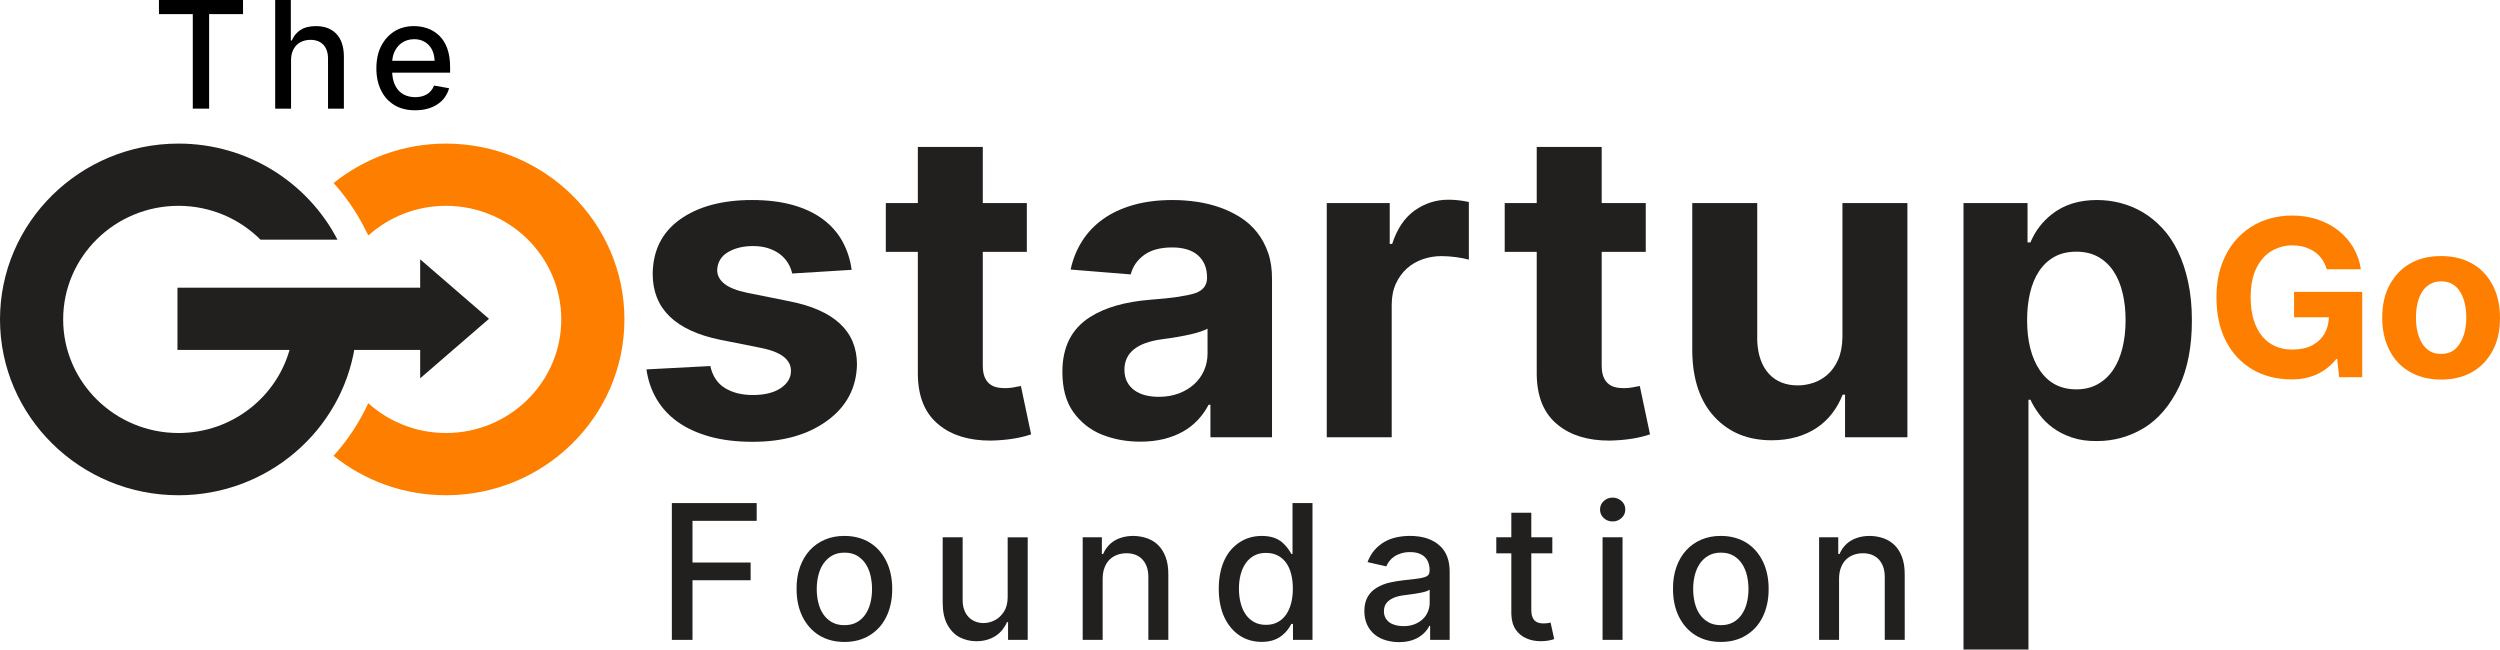
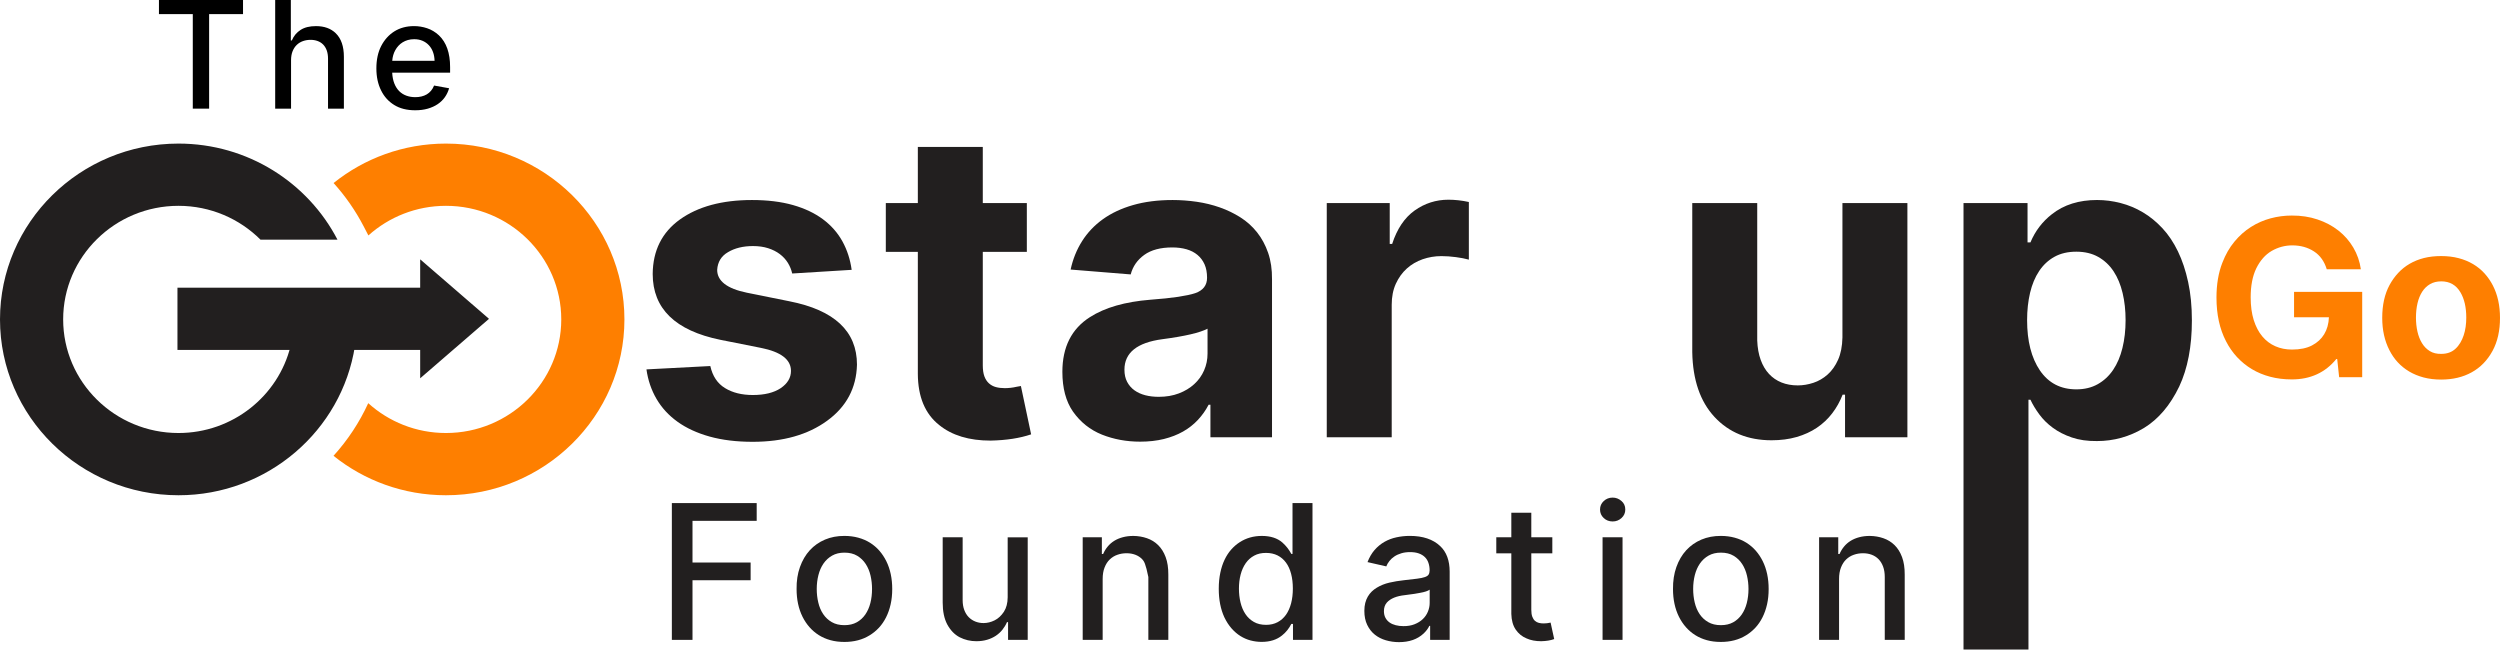
<svg xmlns="http://www.w3.org/2000/svg" width="200" height="52" viewBox="0 0 200 52" fill="none">
  <path d="M16.73 8.691H15.423V1.129H12.716V0H19.442V1.129H16.73L16.73 8.691Z" fill="black" />
  <path d="M27.511 8.691H26.242V4.698C26.242 4.443 26.207 4.221 26.139 4.032C26.068 3.842 25.972 3.685 25.85 3.561C25.726 3.436 25.579 3.343 25.408 3.281C25.237 3.218 25.05 3.187 24.845 3.187C24.634 3.187 24.433 3.22 24.245 3.285C24.057 3.35 23.891 3.45 23.749 3.584C23.606 3.719 23.493 3.888 23.409 4.094C23.326 4.298 23.284 4.541 23.284 4.821V8.691H22.015V0.001H23.267V3.235H23.348C23.497 2.878 23.729 2.598 24.046 2.394C24.361 2.19 24.772 2.089 25.278 2.089C25.943 2.089 26.471 2.28 26.861 2.661C27.294 3.083 27.511 3.711 27.511 4.546L27.511 8.691Z" fill="black" />
  <path d="M33.212 8.822C32.55 8.822 31.992 8.68 31.536 8.398C31.078 8.115 30.728 7.727 30.488 7.235C30.236 6.731 30.11 6.144 30.11 5.474C30.11 4.775 30.239 4.177 30.496 3.679C30.754 3.181 31.102 2.794 31.54 2.516C31.992 2.231 32.521 2.088 33.123 2.088C33.476 2.088 33.825 2.145 34.168 2.259C34.512 2.374 34.828 2.563 35.113 2.826C35.71 3.394 36.008 4.24 36.008 5.364V5.813H31.375C31.392 6.144 31.45 6.433 31.547 6.679C31.644 6.925 31.775 7.129 31.935 7.29C32.096 7.451 32.287 7.572 32.506 7.652C32.725 7.733 32.965 7.773 33.225 7.773C33.397 7.773 33.561 7.755 33.715 7.718C33.87 7.682 34.01 7.626 34.14 7.551C34.268 7.475 34.383 7.379 34.481 7.262C34.58 7.145 34.662 7.005 34.727 6.844L35.928 7.06C35.854 7.32 35.742 7.558 35.591 7.773C35.439 7.988 35.249 8.174 35.02 8.329C34.791 8.484 34.526 8.605 34.225 8.692C33.923 8.779 33.586 8.822 33.212 8.822ZM34.766 4.863C34.759 4.608 34.718 4.375 34.64 4.164C34.563 3.954 34.453 3.772 34.311 3.62C34.169 3.467 34 3.348 33.802 3.263C33.604 3.178 33.38 3.136 33.132 3.136C32.95 3.136 32.784 3.158 32.631 3.202C32.478 3.246 32.339 3.306 32.213 3.384C32.087 3.462 31.975 3.554 31.878 3.66C31.781 3.766 31.698 3.88 31.629 4.002C31.556 4.132 31.499 4.268 31.458 4.411C31.417 4.554 31.391 4.704 31.379 4.863L34.766 4.863Z" fill="black" />
  <path d="M55.4 51.19H53.748V40.247H60.535V41.667H55.4V45.002H60.05V46.419H55.4L55.4 51.19Z" fill="#221F1F" />
  <path d="M67.553 51.355C67.151 51.355 66.779 51.309 66.436 51.214C66.093 51.12 65.784 50.985 65.503 50.808C65.224 50.631 64.975 50.419 64.759 50.173C64.54 49.924 64.355 49.648 64.202 49.34C63.885 48.7 63.727 47.961 63.727 47.123C63.718 46.474 63.809 45.887 63.997 45.363C64.183 44.837 64.447 44.391 64.784 44.02C65.122 43.653 65.528 43.368 65.998 43.168C66.467 42.97 66.985 42.871 67.552 42.873C67.955 42.873 68.327 42.922 68.669 43.017C69.011 43.111 69.323 43.245 69.605 43.422C69.885 43.599 70.134 43.811 70.35 44.057C70.565 44.305 70.749 44.582 70.902 44.888C71.22 45.529 71.378 46.274 71.378 47.122C71.378 47.565 71.335 47.974 71.25 48.349C71.165 48.728 71.043 49.073 70.886 49.385C70.728 49.698 70.54 49.973 70.318 50.214C70.095 50.453 69.847 50.657 69.572 50.824C68.999 51.18 68.326 51.355 67.553 51.355ZM67.557 50.013C67.935 50.013 68.262 49.937 68.538 49.785C68.815 49.632 69.043 49.422 69.225 49.16C69.406 48.896 69.542 48.59 69.631 48.238C69.72 47.888 69.763 47.514 69.763 47.117C69.763 46.753 69.724 46.399 69.644 46.052C69.565 45.705 69.436 45.395 69.26 45.123C69.083 44.849 68.855 44.63 68.576 44.462C68.296 44.294 67.956 44.211 67.557 44.211C67.179 44.211 66.852 44.289 66.573 44.447C66.297 44.603 66.066 44.814 65.882 45.08C65.698 45.345 65.563 45.654 65.474 46.004C65.384 46.354 65.339 46.726 65.339 47.117C65.339 47.492 65.38 47.853 65.463 48.202C65.545 48.551 65.674 48.859 65.856 49.128C66.035 49.395 66.265 49.61 66.544 49.77C66.825 49.933 67.162 50.013 67.557 50.013Z" fill="#221F1F" />
  <path d="M78.107 51.297C77.635 51.297 77.19 51.193 76.777 50.983C76.368 50.77 76.035 50.425 75.778 49.951C75.537 49.493 75.415 48.913 75.415 48.203V42.983H77.012V48.01C77.012 48.306 77.055 48.569 77.141 48.797C77.227 49.025 77.344 49.217 77.495 49.371C77.648 49.526 77.825 49.644 78.028 49.724C78.23 49.805 78.451 49.845 78.685 49.845C78.981 49.845 79.273 49.773 79.562 49.632C79.854 49.488 80.104 49.257 80.315 48.936C80.51 48.629 80.611 48.248 80.614 47.787V42.984H82.217V51.191H80.645V49.77H80.559C80.464 49.99 80.341 50.194 80.192 50.381C80.042 50.569 79.864 50.729 79.66 50.865C79.455 50.999 79.223 51.108 78.965 51.182C78.707 51.258 78.422 51.297 78.107 51.297Z" fill="#221F1F" />
-   <path d="M93.466 51.19H91.868V46.162C91.868 45.848 91.825 45.572 91.738 45.333C91.651 45.096 91.528 44.896 91.374 44.737C91.22 44.578 91.036 44.459 90.824 44.379C90.612 44.3 90.379 44.259 90.127 44.259C89.867 44.259 89.621 44.3 89.389 44.383C89.158 44.463 88.955 44.589 88.781 44.756C88.606 44.922 88.468 45.138 88.367 45.398C88.264 45.657 88.213 45.964 88.213 46.317V51.19H86.616V42.983H88.149V44.32H88.25C88.347 44.097 88.469 43.898 88.618 43.72C88.765 43.542 88.94 43.391 89.141 43.266C89.341 43.142 89.57 43.046 89.825 42.978C90.079 42.91 90.362 42.874 90.671 42.874C91.057 42.879 91.419 42.94 91.758 43.058C92.099 43.176 92.397 43.358 92.65 43.607C92.905 43.858 93.107 44.176 93.252 44.568C93.398 44.957 93.469 45.424 93.466 45.969L93.466 51.19Z" fill="#221F1F" />
+   <path d="M93.466 51.19H91.868V46.162C91.651 45.096 91.528 44.896 91.374 44.737C91.22 44.578 91.036 44.459 90.824 44.379C90.612 44.3 90.379 44.259 90.127 44.259C89.867 44.259 89.621 44.3 89.389 44.383C89.158 44.463 88.955 44.589 88.781 44.756C88.606 44.922 88.468 45.138 88.367 45.398C88.264 45.657 88.213 45.964 88.213 46.317V51.19H86.616V42.983H88.149V44.32H88.25C88.347 44.097 88.469 43.898 88.618 43.72C88.765 43.542 88.94 43.391 89.141 43.266C89.341 43.142 89.57 43.046 89.825 42.978C90.079 42.91 90.362 42.874 90.671 42.874C91.057 42.879 91.419 42.94 91.758 43.058C92.099 43.176 92.397 43.358 92.65 43.607C92.905 43.858 93.107 44.176 93.252 44.568C93.398 44.957 93.469 45.424 93.466 45.969L93.466 51.19Z" fill="#221F1F" />
  <path d="M100.933 51.351C100.629 51.351 100.335 51.311 100.048 51.237C99.762 51.162 99.491 51.044 99.236 50.885C98.98 50.725 98.744 50.522 98.525 50.274C98.306 50.026 98.113 49.727 97.946 49.379C97.65 48.737 97.501 47.979 97.501 47.103C97.501 46.639 97.542 46.215 97.623 45.828C97.702 45.442 97.816 45.094 97.965 44.783C98.112 44.472 98.288 44.201 98.493 43.968C98.699 43.736 98.925 43.538 99.175 43.378C99.691 43.044 100.281 42.874 100.943 42.874C101.638 42.874 102.187 43.05 102.589 43.401C102.884 43.663 103.123 43.968 103.306 44.313H103.401V40.247H104.999V51.19H103.439V49.914H103.306C103.116 50.287 102.869 50.595 102.561 50.837C102.138 51.18 101.596 51.351 100.933 51.351ZM101.286 49.988C101.634 49.988 101.943 49.916 102.21 49.774C102.477 49.632 102.7 49.433 102.88 49.179C103.06 48.922 103.195 48.618 103.289 48.263C103.382 47.905 103.428 47.514 103.428 47.086C103.428 46.652 103.382 46.258 103.289 45.906C103.196 45.554 103.06 45.252 102.877 45.006C102.696 44.758 102.471 44.568 102.204 44.433C101.937 44.3 101.63 44.233 101.285 44.233C100.925 44.231 100.609 44.3 100.339 44.448C100.068 44.592 99.842 44.794 99.659 45.053C99.479 45.312 99.342 45.616 99.251 45.964C99.16 46.314 99.115 46.688 99.115 47.086C99.115 47.476 99.156 47.845 99.241 48.195C99.325 48.545 99.454 48.854 99.631 49.12C99.808 49.385 100.031 49.595 100.303 49.751C100.578 49.91 100.904 49.988 101.286 49.988Z" fill="#221F1F" />
  <path d="M111.921 51.371C111.558 51.371 111.209 51.321 110.874 51.224C110.54 51.128 110.244 50.977 109.99 50.775C109.734 50.572 109.531 50.311 109.379 49.996C109.225 49.681 109.148 49.305 109.148 48.871C109.148 48.636 109.172 48.424 109.22 48.237C109.268 48.048 109.338 47.877 109.426 47.726C109.516 47.574 109.62 47.44 109.741 47.322C109.863 47.204 109.997 47.103 110.147 47.013C110.446 46.832 110.782 46.697 111.15 46.611C111.518 46.528 111.901 46.461 112.295 46.42C112.74 46.374 113.099 46.331 113.368 46.295C113.636 46.26 113.845 46.218 113.992 46.165C114.14 46.113 114.239 46.047 114.288 45.965C114.339 45.883 114.366 45.775 114.37 45.639C114.37 45.413 114.338 45.213 114.275 45.03C114.214 44.847 114.118 44.694 113.99 44.568C113.862 44.442 113.7 44.343 113.504 44.273C113.309 44.204 113.077 44.168 112.809 44.168C112.549 44.168 112.314 44.199 112.106 44.263C111.897 44.325 111.715 44.407 111.557 44.513C111.397 44.619 111.263 44.741 111.154 44.88C111.044 45.019 110.96 45.161 110.903 45.312L109.401 44.968C109.547 44.588 109.736 44.266 109.967 43.998C110.198 43.735 110.461 43.517 110.755 43.349C111.05 43.182 111.367 43.06 111.711 42.987C112.055 42.911 112.413 42.872 112.788 42.872C113.83 42.872 114.639 43.143 115.214 43.686C115.72 44.16 115.973 44.844 115.973 45.739V51.188H114.411V50.067H114.347C114.252 50.276 114.101 50.479 113.893 50.677C113.398 51.14 112.74 51.371 111.921 51.371ZM112.268 50.09C112.603 50.093 112.902 50.044 113.163 49.94C113.425 49.836 113.645 49.699 113.826 49.526C114.005 49.354 114.142 49.154 114.234 48.927C114.327 48.7 114.374 48.468 114.374 48.23V47.172C114.239 47.275 113.981 47.362 113.605 47.428C113.452 47.457 113.302 47.483 113.157 47.507C113.011 47.53 112.864 47.55 112.718 47.566L112.397 47.61C111.724 47.681 111.242 47.879 110.95 48.202C110.793 48.381 110.714 48.612 110.714 48.892C110.714 49.094 110.755 49.273 110.835 49.424C110.915 49.575 111.025 49.699 111.165 49.798C111.303 49.896 111.466 49.968 111.655 50.016C111.842 50.065 112.048 50.09 112.268 50.09Z" fill="#221F1F" />
  <path d="M123.299 51.297C122.847 51.297 122.453 51.223 122.119 51.071C121.762 50.923 121.475 50.686 121.255 50.365C121.036 50.041 120.919 49.624 120.906 49.112V44.265H119.703V42.983H120.906V41.018H122.504V42.983H124.186V44.265H122.504V48.781C122.504 49.009 122.529 49.194 122.584 49.337C122.637 49.479 122.709 49.59 122.799 49.67C122.891 49.749 122.995 49.804 123.114 49.832C123.233 49.86 123.359 49.875 123.486 49.875C123.678 49.875 123.866 49.852 124.048 49.807L124.336 51.125C124.058 51.23 123.712 51.287 123.299 51.297Z" fill="#221F1F" />
  <path d="M129.014 41.717C128.727 41.717 128.487 41.624 128.293 41.437C128.098 41.254 128.003 41.03 128.003 40.765C128.003 40.495 128.1 40.267 128.298 40.086C128.492 39.901 128.732 39.808 129.014 39.808C129.274 39.808 129.507 39.898 129.714 40.076C129.921 40.249 130.023 40.479 130.023 40.764C130.023 41.035 129.922 41.262 129.72 41.444C129.519 41.626 129.284 41.717 129.014 41.717ZM129.803 51.19H128.205V42.983H129.803V51.19Z" fill="#221F1F" />
  <path d="M137.666 51.355C137.264 51.355 136.892 51.309 136.549 51.214C136.208 51.12 135.896 50.985 135.618 50.808C135.337 50.631 135.09 50.419 134.872 50.173C134.654 49.924 134.47 49.648 134.316 49.34C133.999 48.7 133.84 47.961 133.84 47.123C133.833 46.474 133.924 45.887 134.11 45.363C134.297 44.837 134.56 44.391 134.898 44.02C135.236 43.653 135.641 43.368 136.111 43.168C136.582 42.97 137.1 42.871 137.665 42.873C138.068 42.873 138.439 42.922 138.783 43.017C139.125 43.11 139.437 43.245 139.719 43.422C139.998 43.599 140.247 43.811 140.463 44.057C140.678 44.305 140.863 44.582 141.016 44.888C141.333 45.529 141.492 46.274 141.492 47.122C141.492 47.565 141.449 47.974 141.364 48.349C141.278 48.728 141.157 49.073 141 49.385C140.843 49.698 140.655 49.973 140.432 50.214C140.209 50.453 139.961 50.657 139.686 50.824C139.112 51.18 138.439 51.355 137.666 51.355ZM137.671 50.013C138.049 50.013 138.376 49.937 138.652 49.785C138.929 49.632 139.156 49.422 139.338 49.16C139.521 48.896 139.656 48.59 139.745 48.238C139.834 47.888 139.879 47.514 139.879 47.117C139.879 46.753 139.838 46.399 139.758 46.052C139.679 45.705 139.55 45.395 139.373 45.123C139.198 44.849 138.97 44.63 138.689 44.462C138.41 44.294 138.071 44.211 137.671 44.211C137.293 44.211 136.967 44.289 136.687 44.447C136.41 44.603 136.179 44.814 135.995 45.08C135.812 45.345 135.676 45.654 135.587 46.004C135.498 46.354 135.453 46.726 135.453 47.117C135.453 47.492 135.494 47.853 135.577 48.202C135.659 48.551 135.789 48.859 135.969 49.128C136.148 49.395 136.38 49.61 136.658 49.77C136.939 49.933 137.276 50.013 137.671 50.013Z" fill="#221F1F" />
  <path d="M152.378 51.19H150.781V46.162C150.781 45.848 150.738 45.572 150.65 45.333C150.563 45.096 150.441 44.896 150.287 44.737C150.131 44.578 149.947 44.459 149.736 44.379C149.525 44.3 149.292 44.259 149.039 44.259C148.779 44.259 148.534 44.3 148.301 44.383C148.071 44.463 147.867 44.589 147.692 44.756C147.518 44.922 147.38 45.138 147.279 45.398C147.177 45.657 147.125 45.964 147.125 46.317V51.19H145.528V42.983H147.06V44.32H147.163C147.26 44.097 147.38 43.898 147.529 43.72C147.676 43.542 147.851 43.391 148.052 43.266C148.253 43.142 148.482 43.046 148.736 42.978C148.992 42.91 149.273 42.874 149.583 42.874C149.968 42.879 150.331 42.94 150.67 43.058C151.011 43.176 151.308 43.358 151.563 43.607C151.818 43.858 152.018 44.176 152.164 44.568C152.309 44.957 152.38 45.424 152.377 45.969L152.378 51.19Z" fill="#221F1F" />
  <path d="M23.244 27.691C22.265 31.673 18.618 34.641 14.278 34.641C9.191 34.641 5.053 30.564 5.053 25.553C5.053 20.543 9.191 16.466 14.278 16.466C16.843 16.466 19.166 17.503 20.839 19.172H26.997C24.632 14.616 19.821 11.487 14.278 11.487C6.405 11.487 0 17.796 0 25.553C0 33.31 6.405 39.62 14.278 39.62C21.415 39.62 27.345 34.436 28.393 27.69L23.244 27.691Z" fill="#221F1F" />
  <path d="M33.98 23.015H14.197V27.994H33.98V23.015Z" fill="#221F1F" />
  <path d="M33.614 30.264V20.746L39.119 25.506L33.614 30.264Z" fill="#221F1F" />
  <path d="M35.676 11.487C32.27 11.487 29.142 12.672 26.686 14.642C27.621 15.677 28.434 16.838 29.097 18.114L29.471 18.836C31.11 17.366 33.288 16.466 35.676 16.466C40.764 16.466 44.901 20.543 44.901 25.553C44.901 30.564 40.764 34.641 35.676 34.641C33.28 34.641 31.099 33.733 29.459 32.253C28.761 33.783 27.823 35.205 26.681 36.466C29.138 38.436 32.268 39.62 35.676 39.62C43.549 39.62 49.954 33.309 49.954 25.553C49.955 17.796 43.549 11.487 35.676 11.487Z" fill="#FE7F00" />
  <path d="M183.344 30.353C182.725 30.353 182.149 30.282 181.614 30.14C181.081 30 180.593 29.796 180.15 29.531C179.708 29.265 179.313 28.943 178.963 28.568C178.615 28.192 178.319 27.766 178.078 27.293C177.571 26.314 177.318 25.153 177.318 23.811C177.318 22.744 177.477 21.811 177.792 21.012C178.04 20.365 178.362 19.805 178.755 19.332C179.148 18.857 179.587 18.466 180.076 18.157C180.563 17.847 181.085 17.618 181.642 17.468C182.198 17.318 182.765 17.244 183.343 17.244C184.078 17.24 184.762 17.343 185.396 17.556C186.029 17.767 186.589 18.064 187.073 18.444C187.556 18.823 187.954 19.277 188.265 19.805C188.576 20.333 188.779 20.912 188.869 21.543H186.141C185.948 20.909 185.607 20.429 185.113 20.11C184.619 19.79 184.043 19.63 183.387 19.63C182.801 19.63 182.251 19.778 181.735 20.073C181.229 20.368 180.816 20.832 180.502 21.468C180.203 22.086 180.054 22.86 180.054 23.785C180.054 24.48 180.136 25.087 180.299 25.607C180.464 26.128 180.693 26.565 180.985 26.912C181.278 27.262 181.625 27.525 182.028 27.7C182.431 27.877 182.872 27.965 183.355 27.965C184.003 27.965 184.54 27.855 184.962 27.633C185.387 27.41 185.711 27.112 185.935 26.738C186.167 26.356 186.293 25.905 186.314 25.38H183.524V23.349H188.976V30.178H187.132L186.976 28.72H186.907C186.02 29.809 184.831 30.353 183.344 30.353Z" fill="#FE7F00" />
  <path d="M195.289 30.366C194.787 30.366 194.322 30.31 193.894 30.198C193.466 30.084 193.08 29.925 192.735 29.72C192.39 29.514 192.085 29.268 191.818 28.98C191.553 28.692 191.332 28.367 191.151 28.011C190.77 27.267 190.578 26.406 190.578 25.431C190.578 24.397 190.774 23.521 191.164 22.802C191.359 22.442 191.592 22.116 191.859 21.831C192.126 21.544 192.432 21.301 192.775 21.102C193.118 20.902 193.497 20.749 193.915 20.642C194.332 20.537 194.791 20.485 195.29 20.485C195.797 20.485 196.262 20.54 196.689 20.652C197.114 20.763 197.502 20.923 197.847 21.128C198.194 21.334 198.499 21.582 198.76 21.87C199.021 22.158 199.243 22.48 199.427 22.833C199.809 23.576 200 24.444 200 25.431C200 26.453 199.803 27.329 199.409 28.061C198.994 28.825 198.435 29.401 197.734 29.786C197.035 30.173 196.219 30.366 195.289 30.366ZM195.301 28.31C195.762 28.31 196.138 28.176 196.428 27.91C196.583 27.77 196.715 27.607 196.824 27.422C196.934 27.237 197.025 27.038 197.095 26.824C197.167 26.609 197.219 26.384 197.252 26.145C197.286 25.906 197.302 25.662 197.302 25.412C197.302 24.585 197.147 23.911 196.835 23.386C196.49 22.801 195.979 22.508 195.302 22.508C194.956 22.508 194.658 22.583 194.405 22.729C194.152 22.876 193.941 23.08 193.774 23.34C193.609 23.6 193.483 23.906 193.401 24.258C193.318 24.612 193.277 24.997 193.277 25.411C193.277 25.798 193.316 26.169 193.394 26.52C193.473 26.874 193.596 27.184 193.759 27.452C193.922 27.72 194.131 27.932 194.384 28.088C194.64 28.245 194.945 28.318 195.301 28.31Z" fill="#FE7F00" />
  <path d="M60.216 35.345C58.923 35.345 57.774 35.204 56.771 34.925C55.766 34.644 54.91 34.249 54.203 33.741C53.495 33.233 52.935 32.623 52.52 31.911C52.106 31.2 51.837 30.413 51.716 29.551L56.825 29.283C57.004 30.088 57.394 30.676 57.998 31.045C58.598 31.416 59.343 31.601 60.228 31.601C61.164 31.601 61.908 31.418 62.46 31.051C63.005 30.678 63.278 30.219 63.278 29.674C63.278 28.763 62.477 28.149 60.875 27.831L57.63 27.185C54.021 26.446 52.216 24.689 52.216 21.917C52.232 20.046 52.955 18.595 54.387 17.563C55.842 16.521 57.765 16.002 60.156 16.002C61.399 16.002 62.493 16.136 63.437 16.404C64.38 16.672 65.181 17.053 65.84 17.544C66.499 18.036 67.016 18.626 67.395 19.312C67.773 19.999 68.019 20.758 68.133 21.587L63.375 21.88C63.31 21.58 63.194 21.295 63.028 21.027C62.862 20.758 62.646 20.525 62.382 20.325C62.117 20.126 61.806 19.97 61.449 19.856C61.091 19.742 60.689 19.685 60.24 19.685C59.452 19.685 58.785 19.847 58.24 20.173C57.704 20.482 57.415 20.953 57.374 21.588C57.374 22.482 58.167 23.092 59.752 23.417L63.143 24.1C66.754 24.808 68.558 26.499 68.558 29.174C68.51 31.044 67.713 32.541 66.168 33.662C64.631 34.783 62.647 35.345 60.216 35.345Z" fill="#221F1F" />
  <path d="M79.245 35.248C77.529 35.248 76.16 34.833 75.135 34.003C74.005 33.109 73.435 31.743 73.427 29.905V20.148H70.865V16.245H73.427V11.757H78.623V16.245H82.147V20.148H78.623V29.223C78.623 29.581 78.666 29.875 78.75 30.106C78.836 30.338 78.959 30.526 79.117 30.668C79.275 30.811 79.46 30.91 79.672 30.967C79.883 31.024 80.118 31.052 80.379 31.052C80.695 31.052 81.013 31.016 81.33 30.942L81.672 30.881L82.49 34.748C81.586 35.056 80.505 35.222 79.245 35.248Z" fill="#221F1F" />
  <path d="M91.212 35.333C90.121 35.333 89.104 35.146 88.161 34.772C87.21 34.391 86.434 33.772 85.832 32.918C85.271 32.105 84.99 31.048 84.99 29.747C84.99 27.763 85.726 26.304 87.198 25.368C88.393 24.604 90.004 24.14 92.028 23.978C92.914 23.913 93.655 23.836 94.248 23.747C94.841 23.657 95.297 23.559 95.614 23.454C96.249 23.234 96.565 22.823 96.565 22.221C96.565 21.807 96.498 21.449 96.365 21.148C96.23 20.848 96.042 20.595 95.797 20.392C95.553 20.189 95.261 20.039 94.919 19.941C94.577 19.844 94.2 19.795 93.785 19.795C92.841 19.795 92.093 19.994 91.541 20.392C90.987 20.791 90.625 21.311 90.456 21.953L85.65 21.564C85.828 20.734 86.133 19.978 86.564 19.296C86.995 18.612 87.55 18.027 88.229 17.538C88.908 17.05 89.712 16.673 90.644 16.405C91.575 16.137 92.63 16.002 93.808 16.002C94.451 16.002 95.093 16.049 95.736 16.142C96.379 16.236 96.994 16.386 97.584 16.593C98.173 16.8 98.725 17.067 99.237 17.392C99.749 17.717 100.192 18.116 100.565 18.587C100.94 19.059 101.234 19.605 101.45 20.227C101.665 20.849 101.769 21.555 101.761 22.344V34.979H96.834V32.381H96.688C96.46 32.821 96.175 33.223 95.834 33.59C95.492 33.956 95.096 34.267 94.644 34.523C94.194 34.779 93.682 34.977 93.108 35.121C92.535 35.262 91.902 35.333 91.212 35.333ZM92.699 31.746C93.293 31.746 93.829 31.655 94.309 31.472C94.79 31.29 95.199 31.041 95.541 30.728C95.883 30.415 96.145 30.05 96.327 29.631C96.511 29.212 96.603 28.763 96.603 28.283V26.296C95.984 26.62 94.781 26.901 92.991 27.136C90.968 27.405 89.955 28.218 89.955 29.575C89.955 29.95 90.026 30.273 90.168 30.545C90.311 30.818 90.506 31.044 90.753 31.223C91.001 31.401 91.292 31.534 91.625 31.62C91.959 31.705 92.318 31.746 92.699 31.746Z" fill="#221F1F" />
  <path d="M111.337 34.979H106.141V16.245H111.178V19.514H111.373C111.763 18.31 112.361 17.421 113.167 16.843C113.979 16.265 114.882 15.977 115.874 15.977C116.403 15.977 116.947 16.037 117.508 16.16V20.771C117.215 20.689 116.867 20.622 116.465 20.569C116.063 20.516 115.679 20.489 115.313 20.489C114.793 20.489 114.292 20.573 113.812 20.739C113.333 20.907 112.91 21.155 112.544 21.483C112.179 21.813 111.886 22.22 111.666 22.703C111.446 23.187 111.337 23.747 111.337 24.381V34.979H111.337Z" fill="#221F1F" />
-   <path d="M128.757 35.248C127.041 35.248 125.672 34.833 124.646 34.003C123.516 33.109 122.947 31.743 122.938 29.905V20.148H120.377V16.245H122.938V11.757H128.135V16.245H131.66V20.148H128.135V29.223C128.135 29.581 128.177 29.875 128.262 30.106C128.348 30.338 128.47 30.526 128.629 30.668C128.787 30.811 128.972 30.91 129.183 30.967C129.395 31.024 129.63 31.052 129.89 31.052C130.207 31.052 130.525 31.016 130.843 30.942L131.184 30.881L132.001 34.748C131.098 35.056 130.016 35.222 128.757 35.248Z" fill="#221F1F" />
  <path d="M141.723 35.222C139.837 35.222 138.317 34.6 137.161 33.356C136.015 32.121 135.421 30.393 135.381 28.173V16.244H140.578V27.246C140.601 27.83 140.694 28.348 140.857 28.795C141.02 29.242 141.241 29.616 141.522 29.916C141.802 30.218 142.137 30.445 142.522 30.6C142.908 30.755 143.342 30.832 143.821 30.832C144.236 30.832 144.652 30.763 145.071 30.625C145.49 30.486 145.871 30.265 146.212 29.96C146.554 29.655 146.832 29.261 147.048 28.777C147.263 28.293 147.379 27.702 147.395 27.002V16.244H152.592V34.979H147.603V31.576H147.408C147.197 32.121 146.921 32.617 146.578 33.063C146.237 33.511 145.828 33.896 145.353 34.217C144.876 34.538 144.336 34.785 143.731 34.96C143.124 35.136 142.455 35.222 141.723 35.222Z" fill="#221F1F" />
  <path d="M162.277 51.962H157.081V16.245H162.203V19.392H162.435C162.816 18.48 163.39 17.729 164.154 17.134C165.114 16.378 166.317 16.001 167.764 16.001C168.399 16.001 169.028 16.082 169.655 16.245C170.281 16.407 170.875 16.655 171.436 16.989C171.997 17.322 172.517 17.748 172.997 18.263C173.478 18.78 173.889 19.396 174.235 20.112C174.581 20.827 174.853 21.644 175.052 22.564C175.252 23.482 175.351 24.507 175.351 25.637C175.351 27.718 175.014 29.479 174.339 30.918C173.616 32.422 172.676 33.528 171.522 34.236C170.359 34.936 169.103 35.285 167.753 35.285C166.997 35.293 166.328 35.197 165.747 34.998C165.166 34.8 164.659 34.541 164.228 34.223C163.797 33.907 163.436 33.549 163.143 33.15C162.851 32.753 162.614 32.362 162.436 31.98H162.277V51.962ZM166.106 31.148C166.757 31.148 167.328 31.011 167.82 30.734C168.312 30.458 168.723 30.076 169.052 29.588C169.382 29.1 169.63 28.517 169.796 27.838C169.963 27.159 170.047 26.417 170.047 25.612C170.047 24.83 169.967 24.108 169.808 23.441C169.65 22.773 169.41 22.197 169.089 21.709C168.767 21.22 168.359 20.837 167.863 20.555C167.368 20.275 166.782 20.135 166.107 20.135C165.432 20.135 164.849 20.271 164.357 20.543C163.865 20.816 163.457 21.197 163.132 21.684C162.806 22.172 162.565 22.751 162.406 23.422C162.248 24.092 162.168 24.823 162.168 25.611C162.168 27.286 162.51 28.628 163.193 29.636C163.883 30.645 164.854 31.148 166.106 31.148Z" fill="#221F1F" />
</svg>